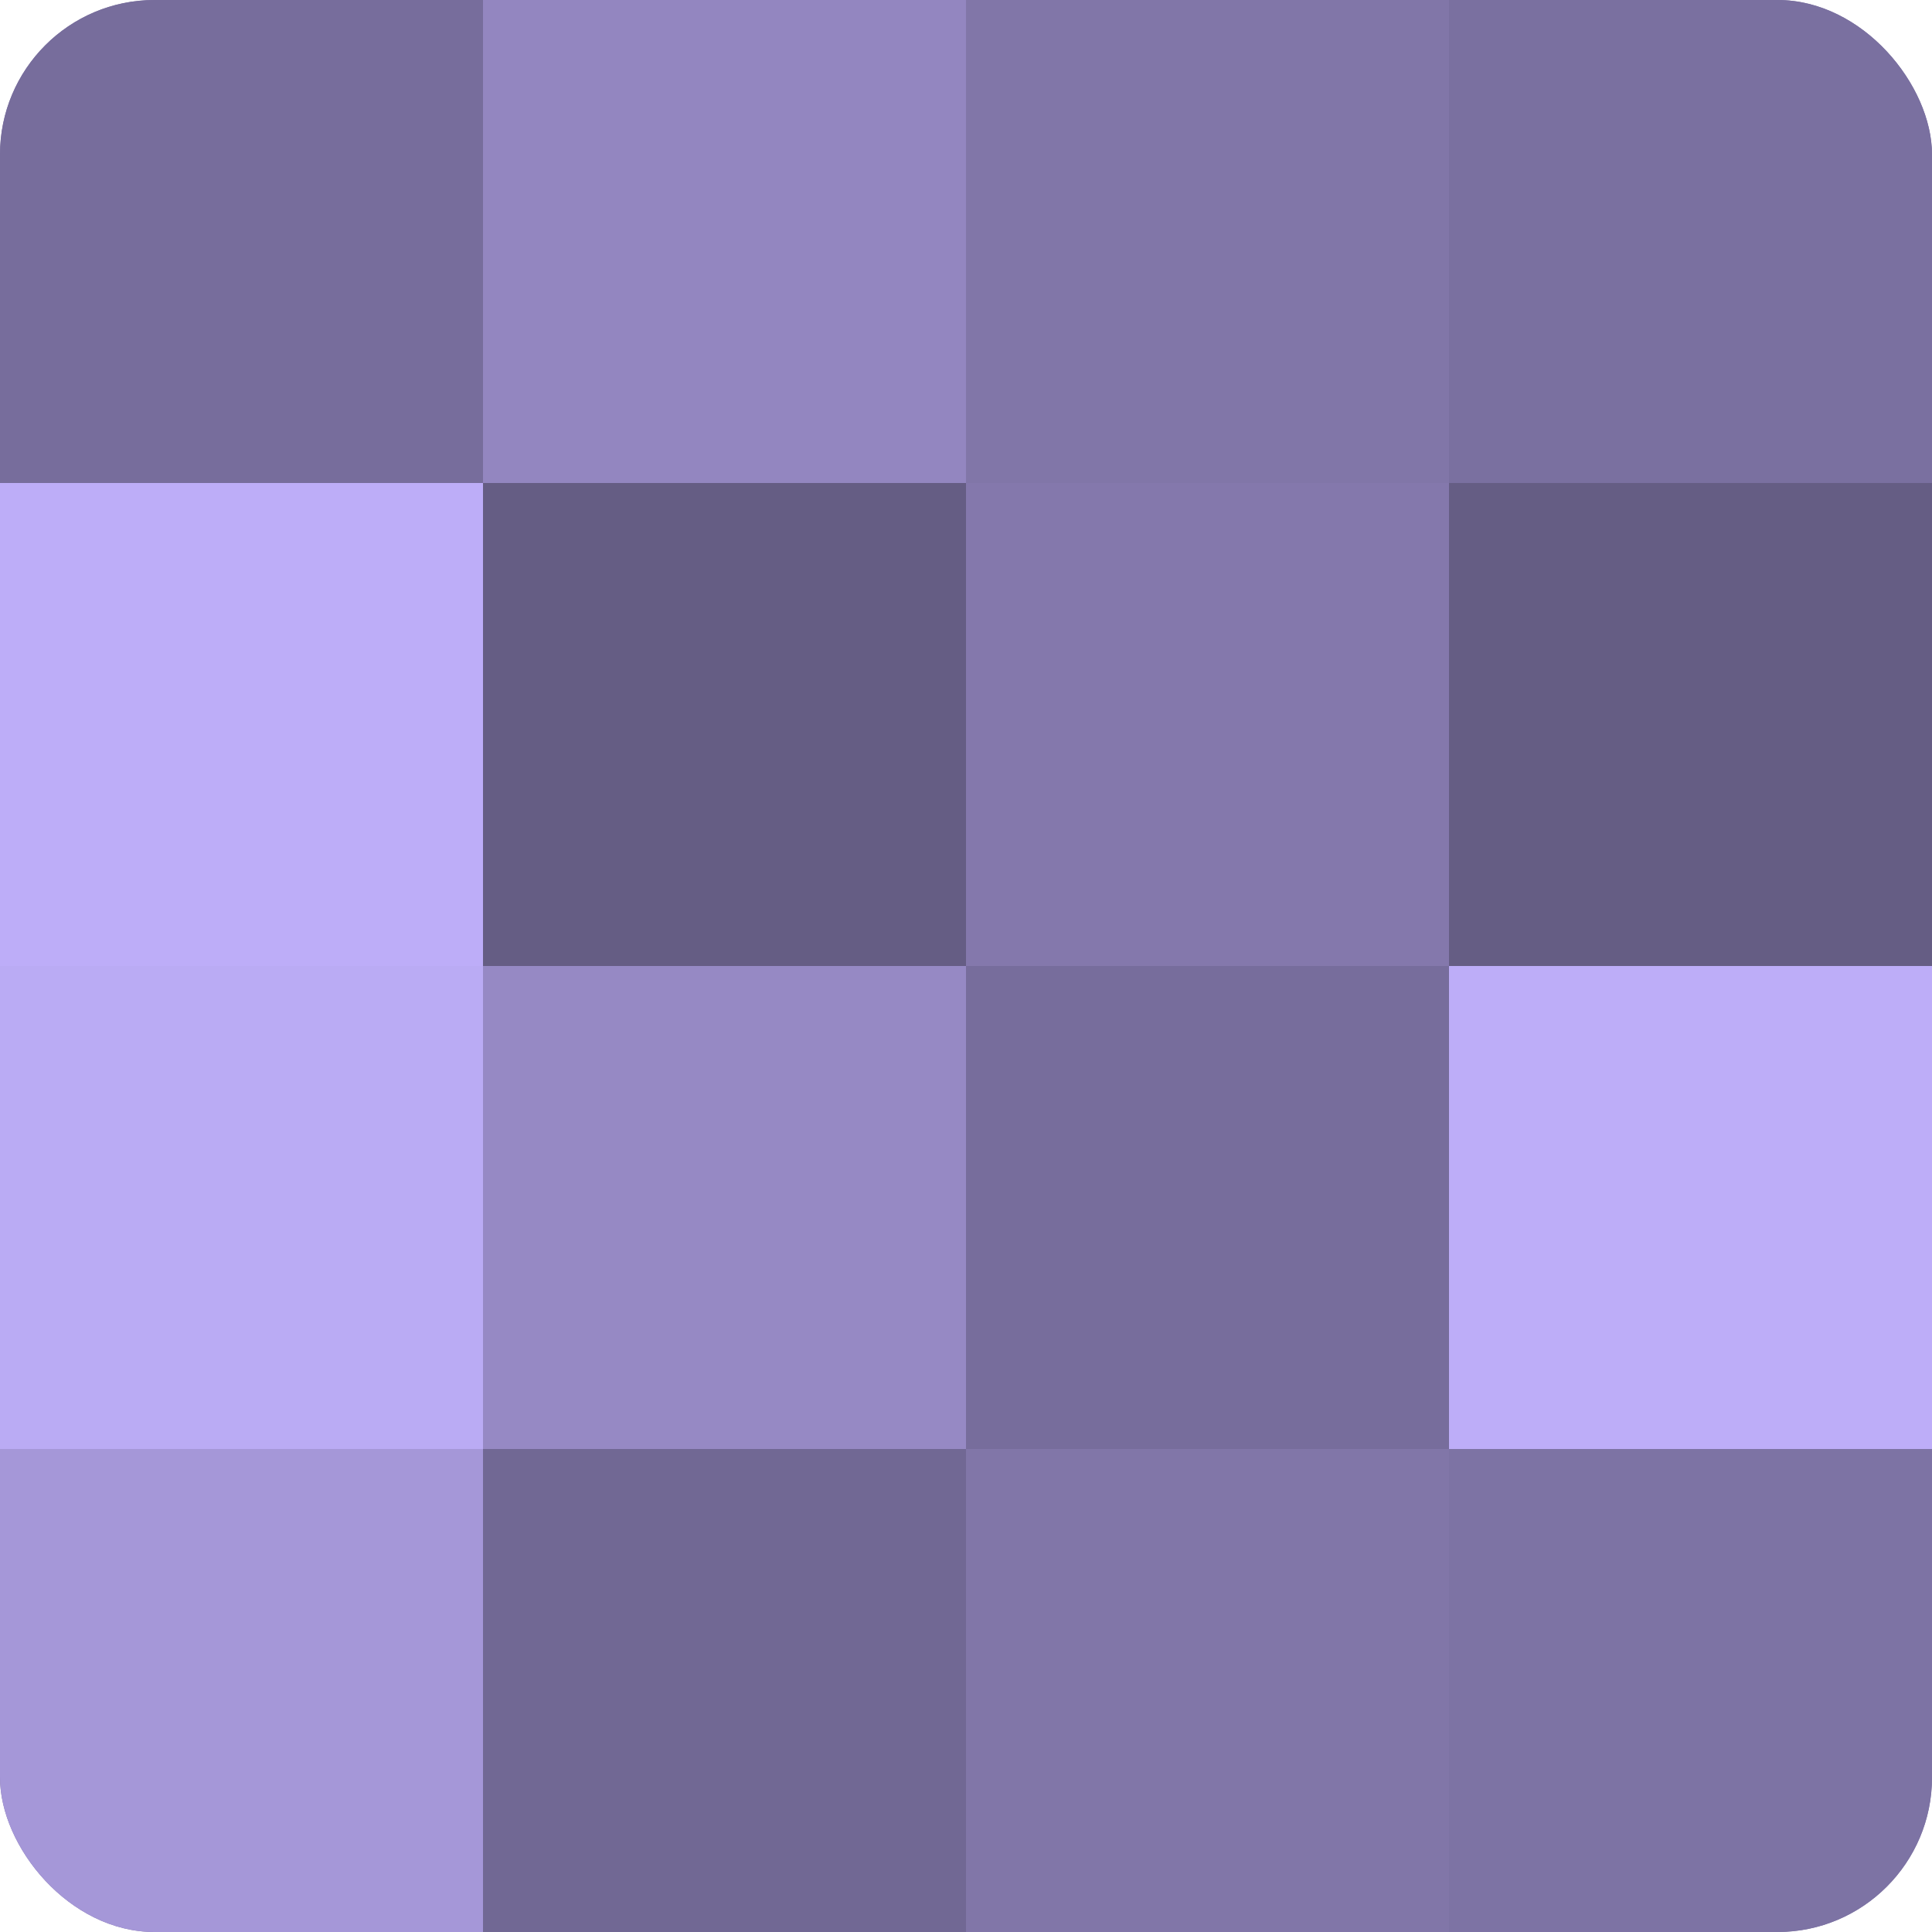
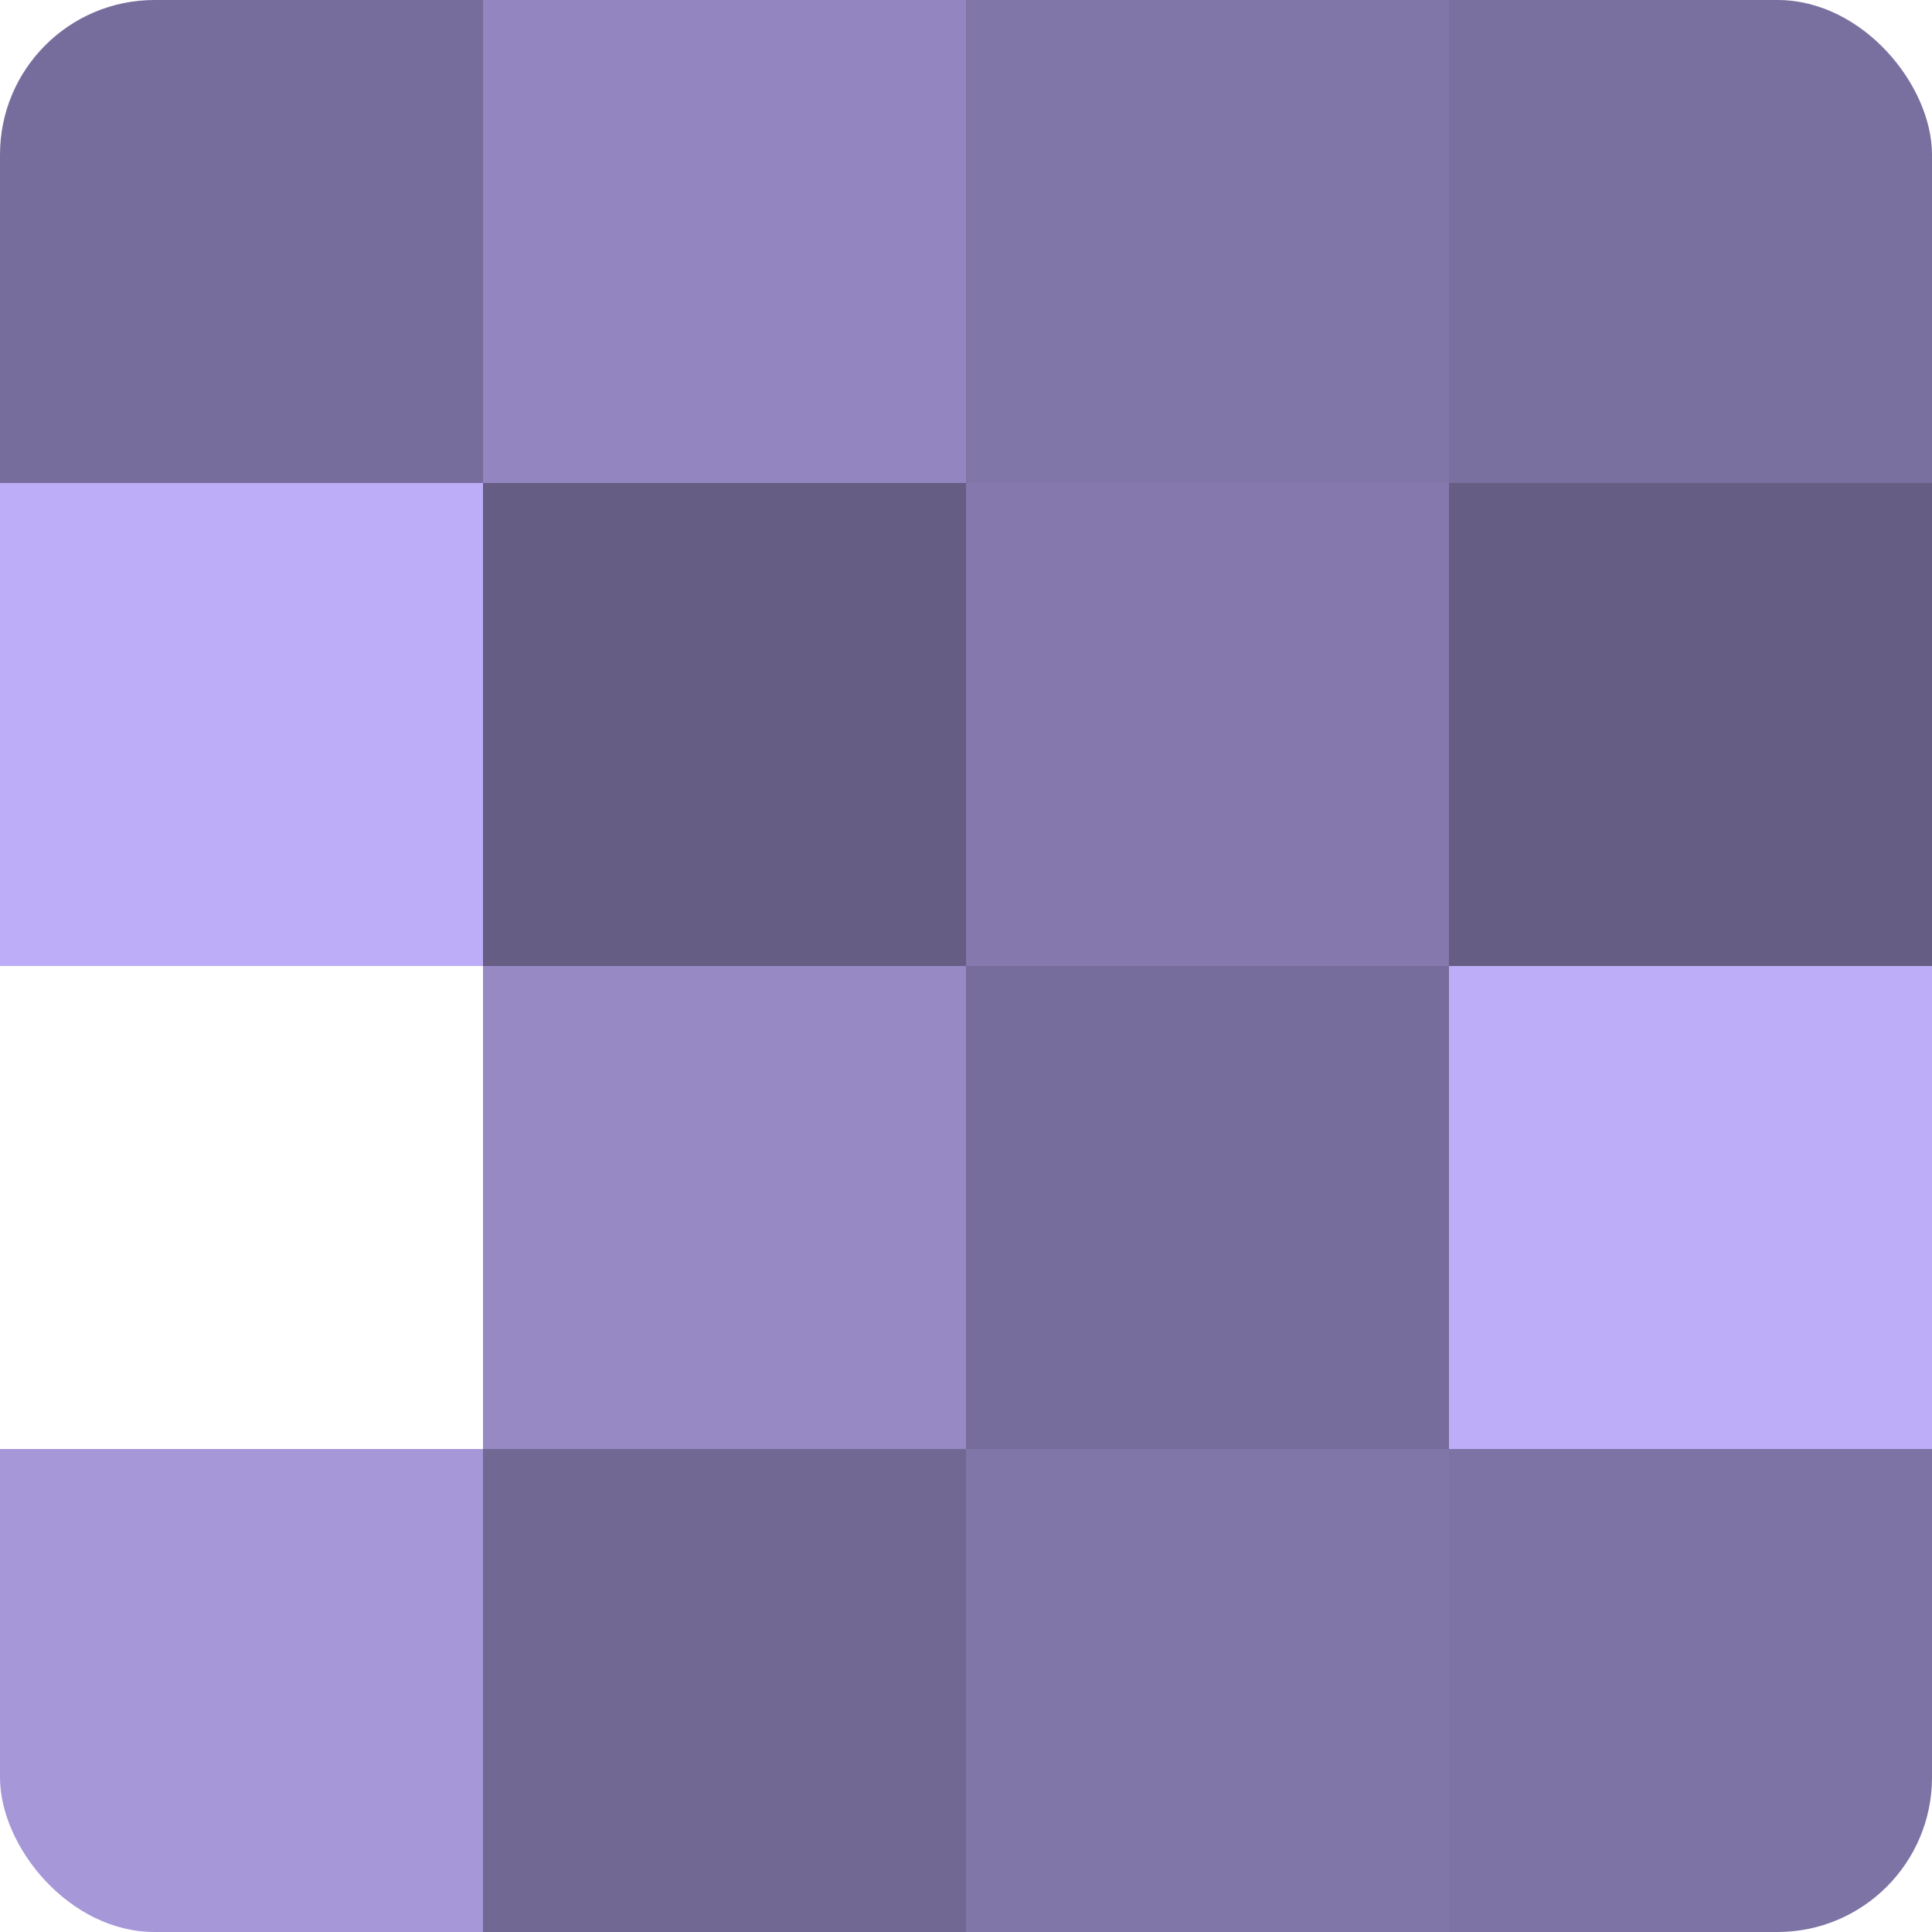
<svg xmlns="http://www.w3.org/2000/svg" width="60" height="60" viewBox="0 0 100 100" preserveAspectRatio="xMidYMid meet">
  <defs>
    <clipPath id="c" width="100" height="100">
      <rect width="100" height="100" rx="8" ry="8" />
    </clipPath>
  </defs>
  <g clip-path="url(#c)">
-     <rect width="100" height="100" fill="#7a70a0" />
    <rect width="25" height="25" fill="#776d9c" />
    <rect y="25" width="25" height="25" fill="#bdadf8" />
-     <rect y="50" width="25" height="25" fill="#baabf4" />
    <rect y="75" width="25" height="25" fill="#a597d8" />
    <rect x="25" width="25" height="25" fill="#9386c0" />
    <rect x="25" y="25" width="25" height="25" fill="#655d84" />
    <rect x="25" y="50" width="25" height="25" fill="#9689c4" />
    <rect x="25" y="75" width="25" height="25" fill="#716894" />
    <rect x="50" width="25" height="25" fill="#8176a8" />
    <rect x="50" y="25" width="25" height="25" fill="#8478ac" />
    <rect x="50" y="50" width="25" height="25" fill="#776d9c" />
    <rect x="50" y="75" width="25" height="25" fill="#8176a8" />
    <rect x="75" width="25" height="25" fill="#7a70a0" />
    <rect x="75" y="25" width="25" height="25" fill="#655d84" />
    <rect x="75" y="50" width="25" height="25" fill="#bdadf8" />
    <rect x="75" y="75" width="25" height="25" fill="#7d73a4" />
  </g>
</svg>